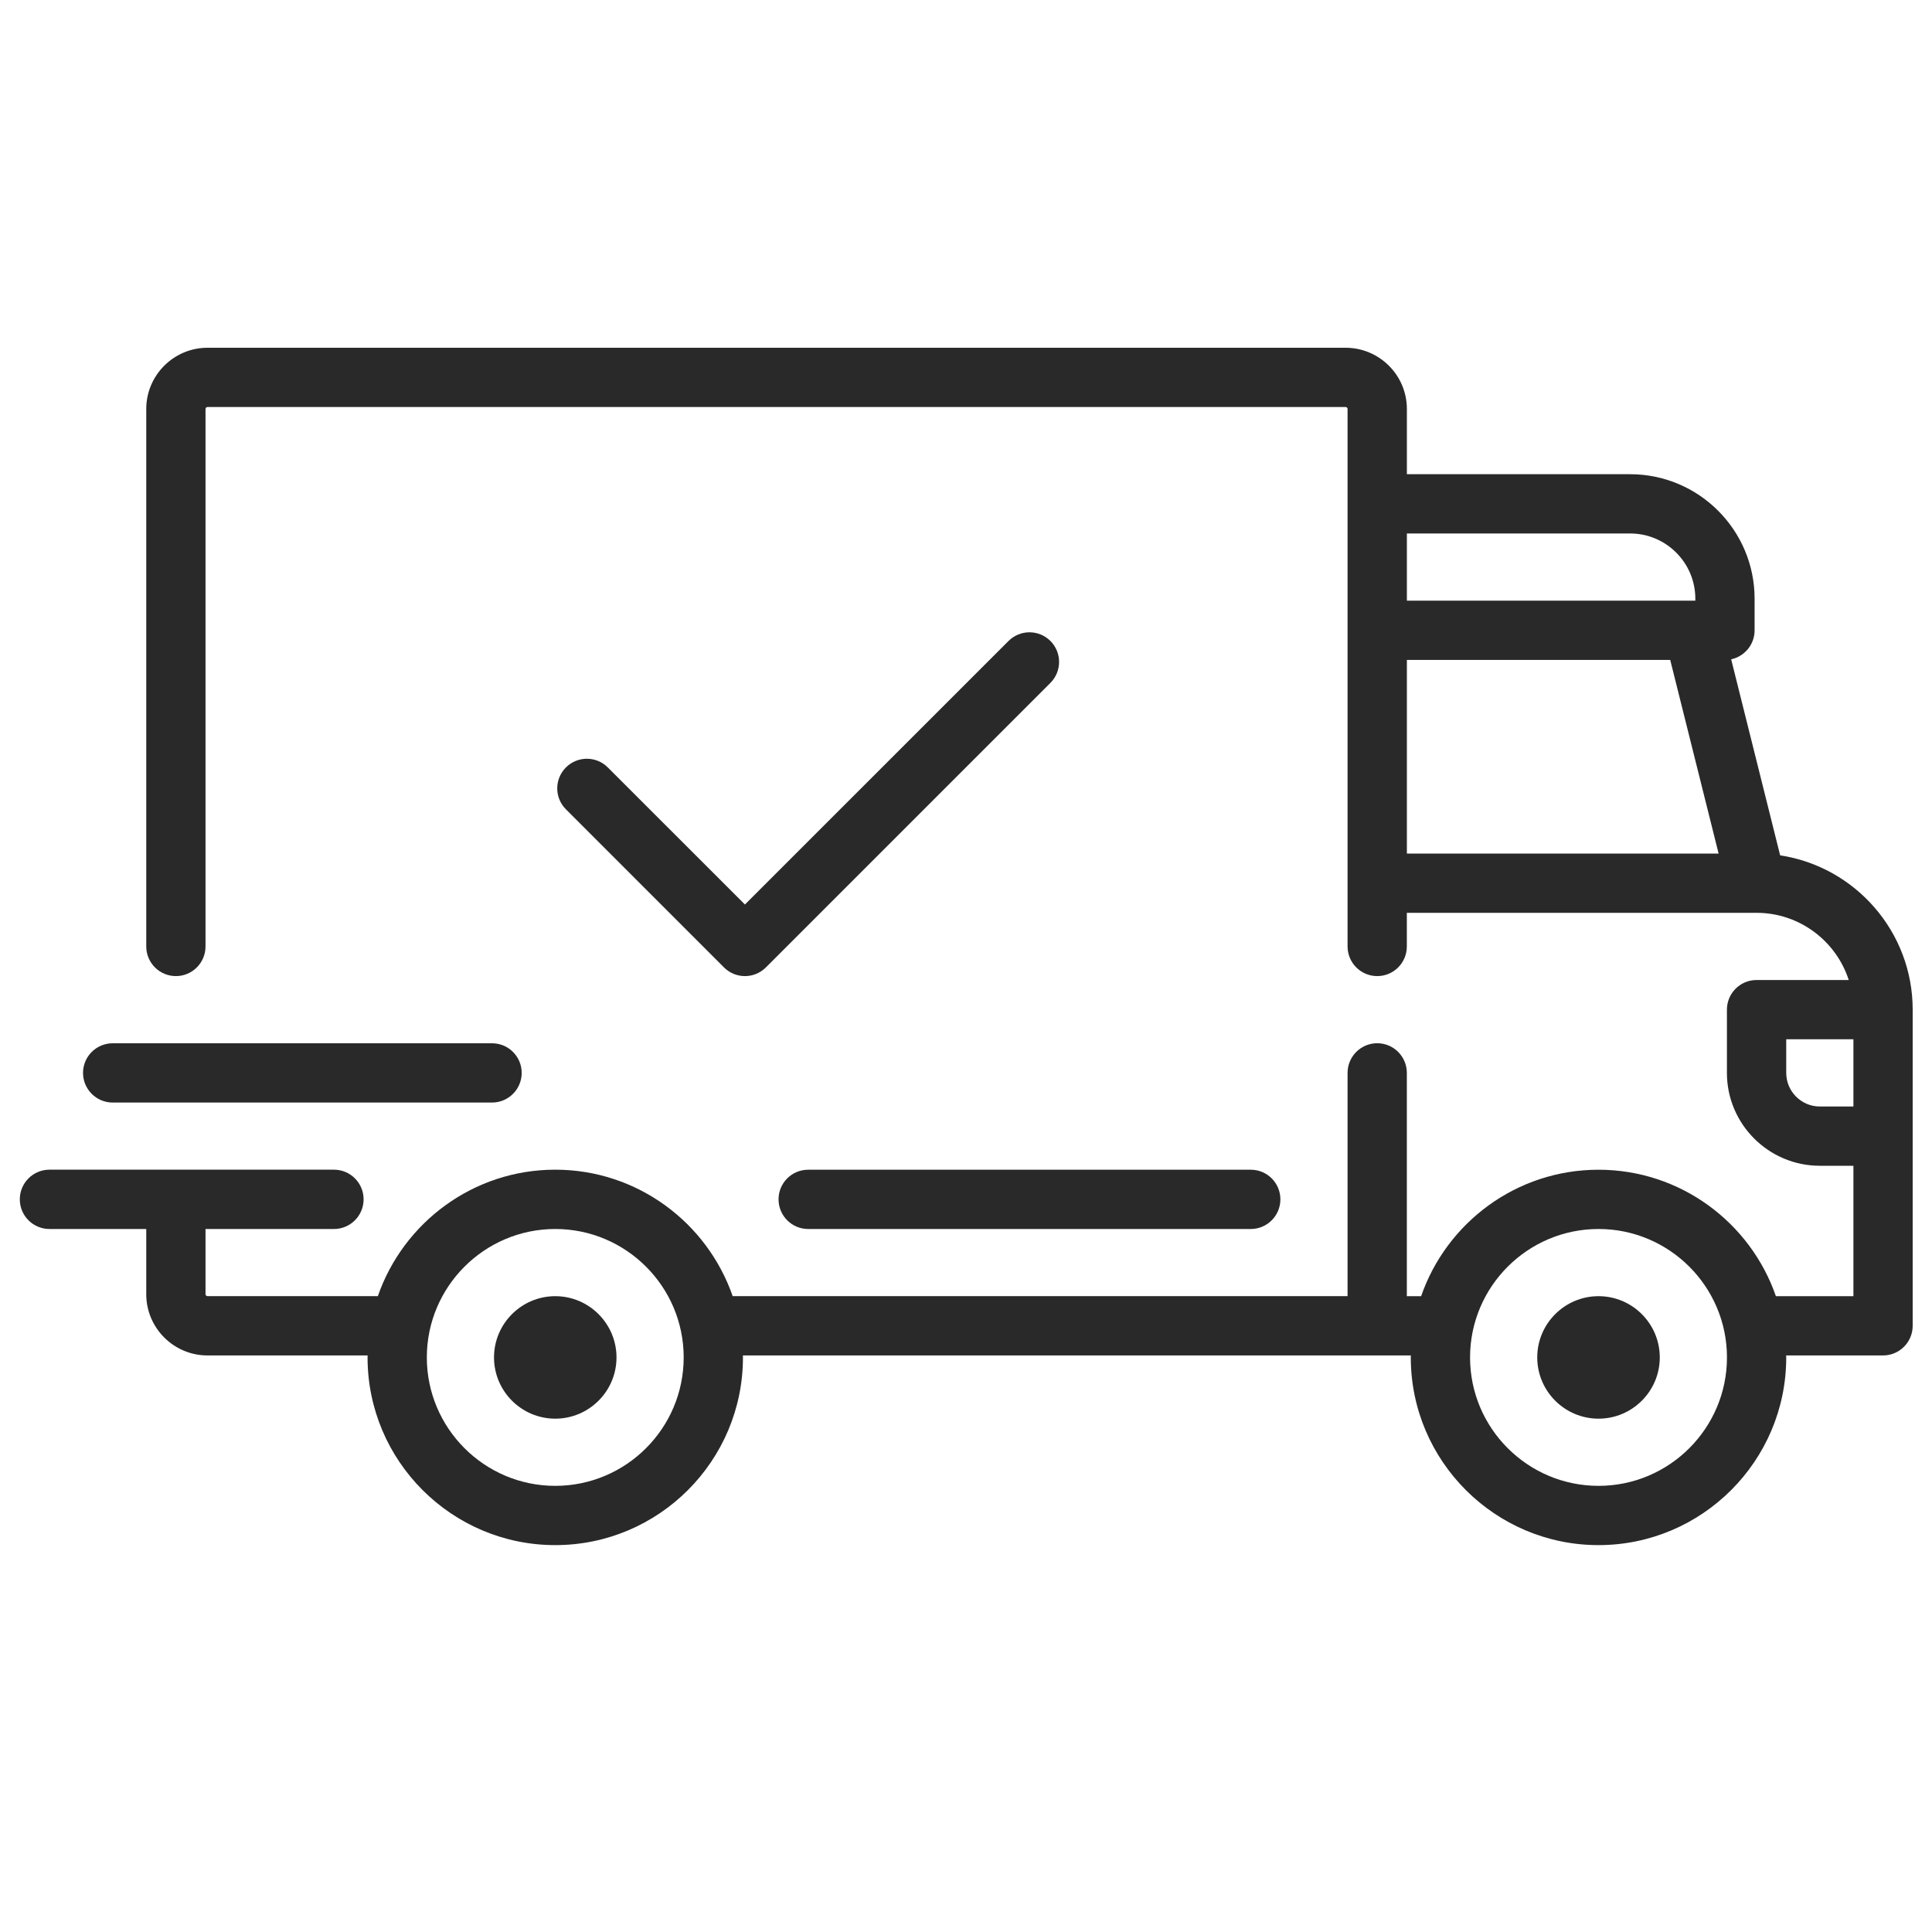
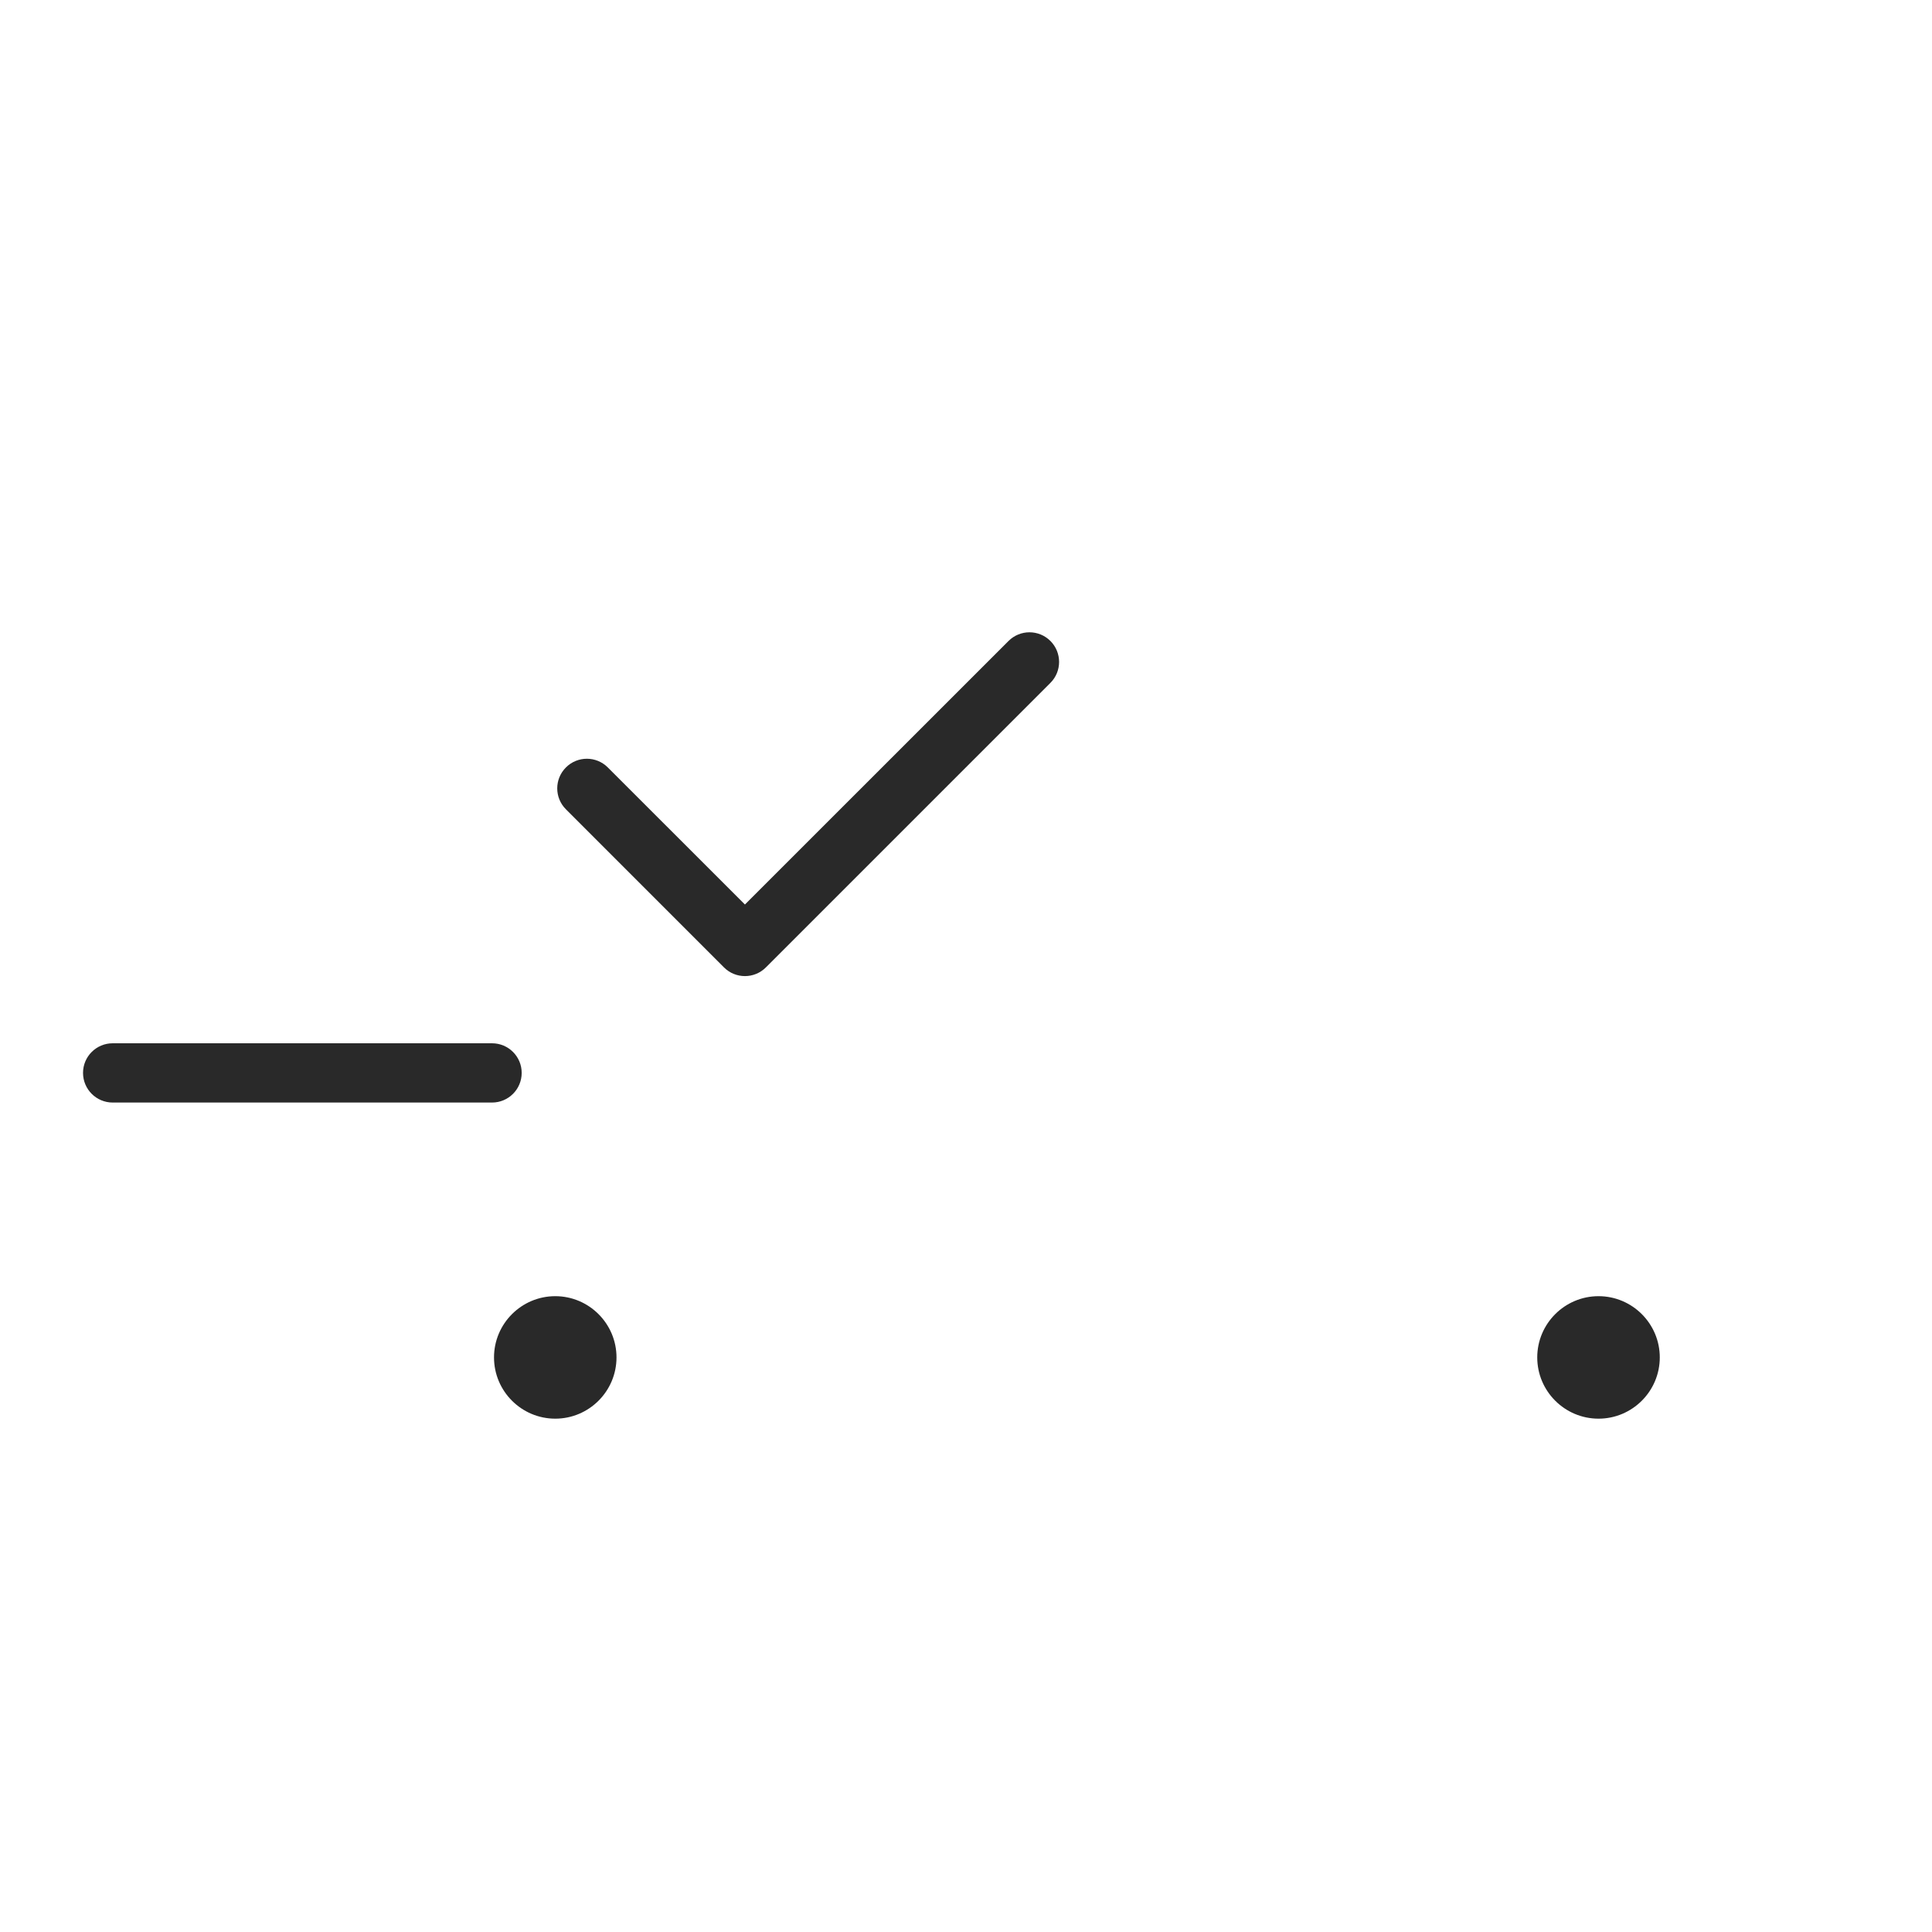
<svg xmlns="http://www.w3.org/2000/svg" width="40" height="40" viewBox="0 0 40 40" fill="none">
  <g clip-path="url(#clip0_60_799)">
    <g clip-path="url(#clip1_60_799)">
      <g clip-path="url(#clip2_60_799)">
-         <path d="M36.856 17.709L35.842 13.65C36.119 13.591 36.327 13.345 36.327 13.05V12.395C36.327 10.974 35.171 9.818 33.75 9.818H29.128V8.468C29.128 7.769 28.559 7.2 27.859 7.2H4.296C3.597 7.2 3.028 7.769 3.028 8.468V19.595C3.028 19.934 3.303 20.209 3.642 20.209C3.98 20.209 4.255 19.934 4.255 19.595V8.468C4.255 8.445 4.274 8.427 4.296 8.427H27.859C27.882 8.427 27.9 8.445 27.9 8.468V19.595C27.9 19.934 28.175 20.209 28.514 20.209C28.853 20.209 29.127 19.934 29.127 19.595V18.899H36.366C36.367 18.899 36.367 18.9 36.368 18.9C36.368 18.9 36.369 18.899 36.369 18.899C37.26 18.9 38.016 19.485 38.276 20.29H36.368C36.029 20.29 35.754 20.565 35.754 20.904V22.213C35.754 23.273 36.617 24.136 37.677 24.136H38.373V26.836H36.768C36.241 25.314 34.794 24.218 33.095 24.218C31.396 24.218 29.95 25.314 29.423 26.836H29.127V22.213C29.127 21.874 28.852 21.599 28.514 21.599C28.175 21.599 27.9 21.874 27.9 22.213V26.835H15.169C14.642 25.314 13.195 24.217 11.496 24.217C9.797 24.217 8.35 25.314 7.823 26.835H4.296C4.274 26.835 4.255 26.817 4.255 26.795V25.445H6.914C7.253 25.445 7.528 25.17 7.528 24.831C7.528 24.492 7.253 24.217 6.914 24.217H1.024C0.685 24.217 0.41 24.492 0.41 24.831C0.41 25.17 0.685 25.445 1.024 25.445H3.028V26.795C3.028 27.494 3.597 28.063 4.296 28.063H7.611C7.611 28.076 7.61 28.09 7.61 28.104C7.61 30.247 9.353 31.99 11.496 31.99C13.639 31.99 15.382 30.247 15.382 28.104C15.382 28.09 15.381 28.076 15.381 28.063H29.21C29.21 28.076 29.209 28.09 29.209 28.104C29.209 30.247 30.953 31.99 33.095 31.99C35.238 31.99 36.982 30.247 36.982 28.104C36.982 28.09 36.981 28.076 36.98 28.063H38.986C39.325 28.063 39.6 27.788 39.6 27.449V20.904C39.6 19.288 38.408 17.945 36.856 17.709ZM29.128 11.045H33.75C34.494 11.045 35.1 11.651 35.1 12.395V12.436H29.128V11.045ZM29.128 17.672V13.663H34.58L35.582 17.672H29.128ZM11.496 30.763C10.03 30.763 8.837 29.57 8.837 28.104C8.837 26.638 10.03 25.445 11.496 25.445C12.962 25.445 14.155 26.638 14.155 28.104C14.155 29.57 12.962 30.763 11.496 30.763ZM33.096 30.763C31.629 30.763 30.436 29.57 30.436 28.104C30.436 26.638 31.629 25.445 33.096 25.445C34.562 25.445 35.755 26.638 35.755 28.104C35.755 29.57 34.562 30.763 33.096 30.763ZM38.373 22.909H37.677C37.294 22.909 36.982 22.596 36.982 22.213V21.517H38.373V22.909H38.373Z" fill="#292929" />
        <path d="M11.496 26.836C10.797 26.836 10.228 27.405 10.228 28.104C10.228 28.803 10.797 29.372 11.496 29.372C12.195 29.372 12.764 28.803 12.764 28.104C12.764 27.405 12.195 26.836 11.496 26.836Z" fill="#292929" />
        <path d="M33.096 26.836C32.396 26.836 31.827 27.405 31.827 28.104C31.827 28.803 32.396 29.372 33.096 29.372C33.795 29.372 34.364 28.803 34.364 28.104C34.364 27.405 33.795 26.836 33.096 26.836Z" fill="#292929" />
-         <path d="M25.896 24.218H16.732C16.393 24.218 16.119 24.492 16.119 24.831C16.119 25.17 16.393 25.445 16.732 25.445H25.896C26.235 25.445 26.509 25.17 26.509 24.831C26.509 24.492 26.235 24.218 25.896 24.218Z" fill="#292929" />
        <path d="M10.187 21.6H2.333C1.994 21.6 1.719 21.874 1.719 22.213C1.719 22.552 1.994 22.827 2.333 22.827H10.187C10.526 22.827 10.801 22.552 10.801 22.213C10.801 21.874 10.526 21.6 10.187 21.6Z" fill="#292929" />
        <path d="M21.748 13.271C21.508 13.031 21.12 13.031 20.88 13.271L15.423 18.727L12.584 15.889C12.345 15.649 11.956 15.649 11.717 15.889C11.477 16.128 11.477 16.517 11.717 16.756L14.989 20.029C15.109 20.149 15.266 20.209 15.423 20.209C15.58 20.209 15.737 20.149 15.857 20.029L21.748 14.138C21.987 13.899 21.987 13.51 21.748 13.271Z" fill="#292929" />
      </g>
    </g>
  </g>
  <defs>
    <clipPath id="clip0_60_799">
      <rect width="39.18" height="39.19" fill="white" transform="translate(0.41)" />
    </clipPath>
    <clipPath id="clip1_60_799">
      <rect width="39.18" height="39.19" fill="white" transform="translate(0.41)" />
    </clipPath>
    <clipPath id="clip2_60_799">
      <rect width="39.19" height="39.19" fill="white" transform="translate(0.41)" />
    </clipPath>
  </defs>
</svg>